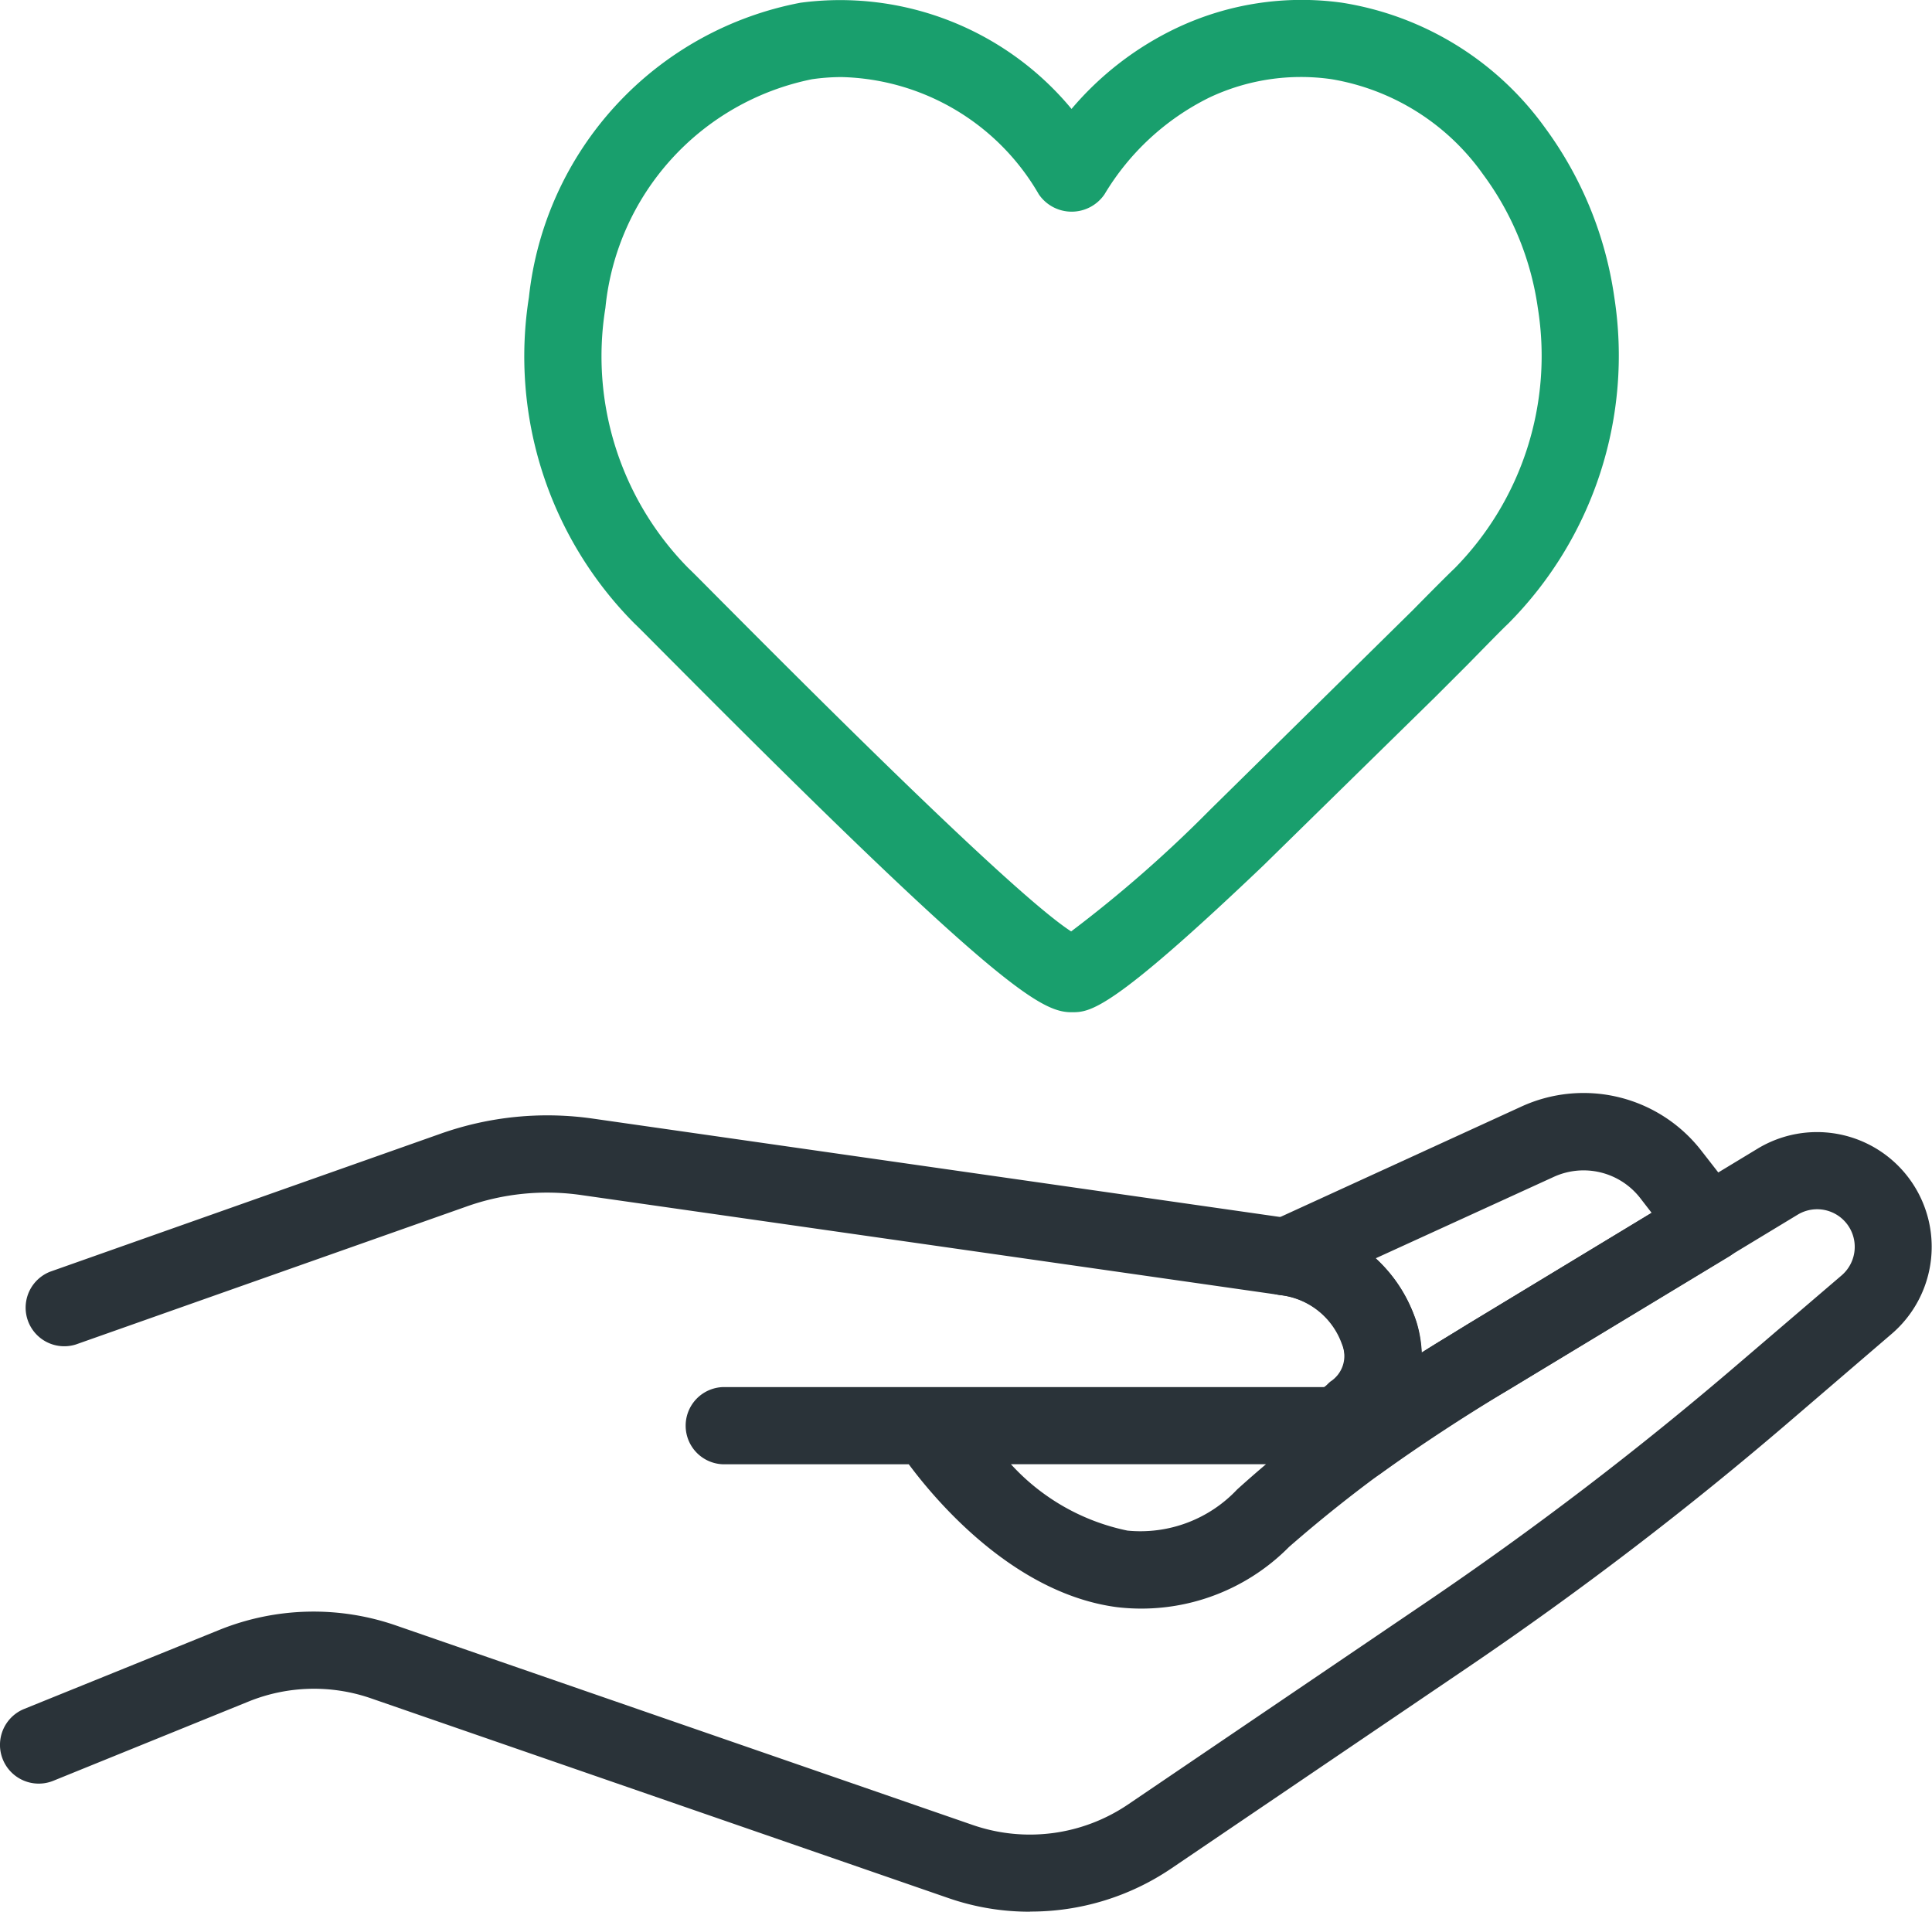
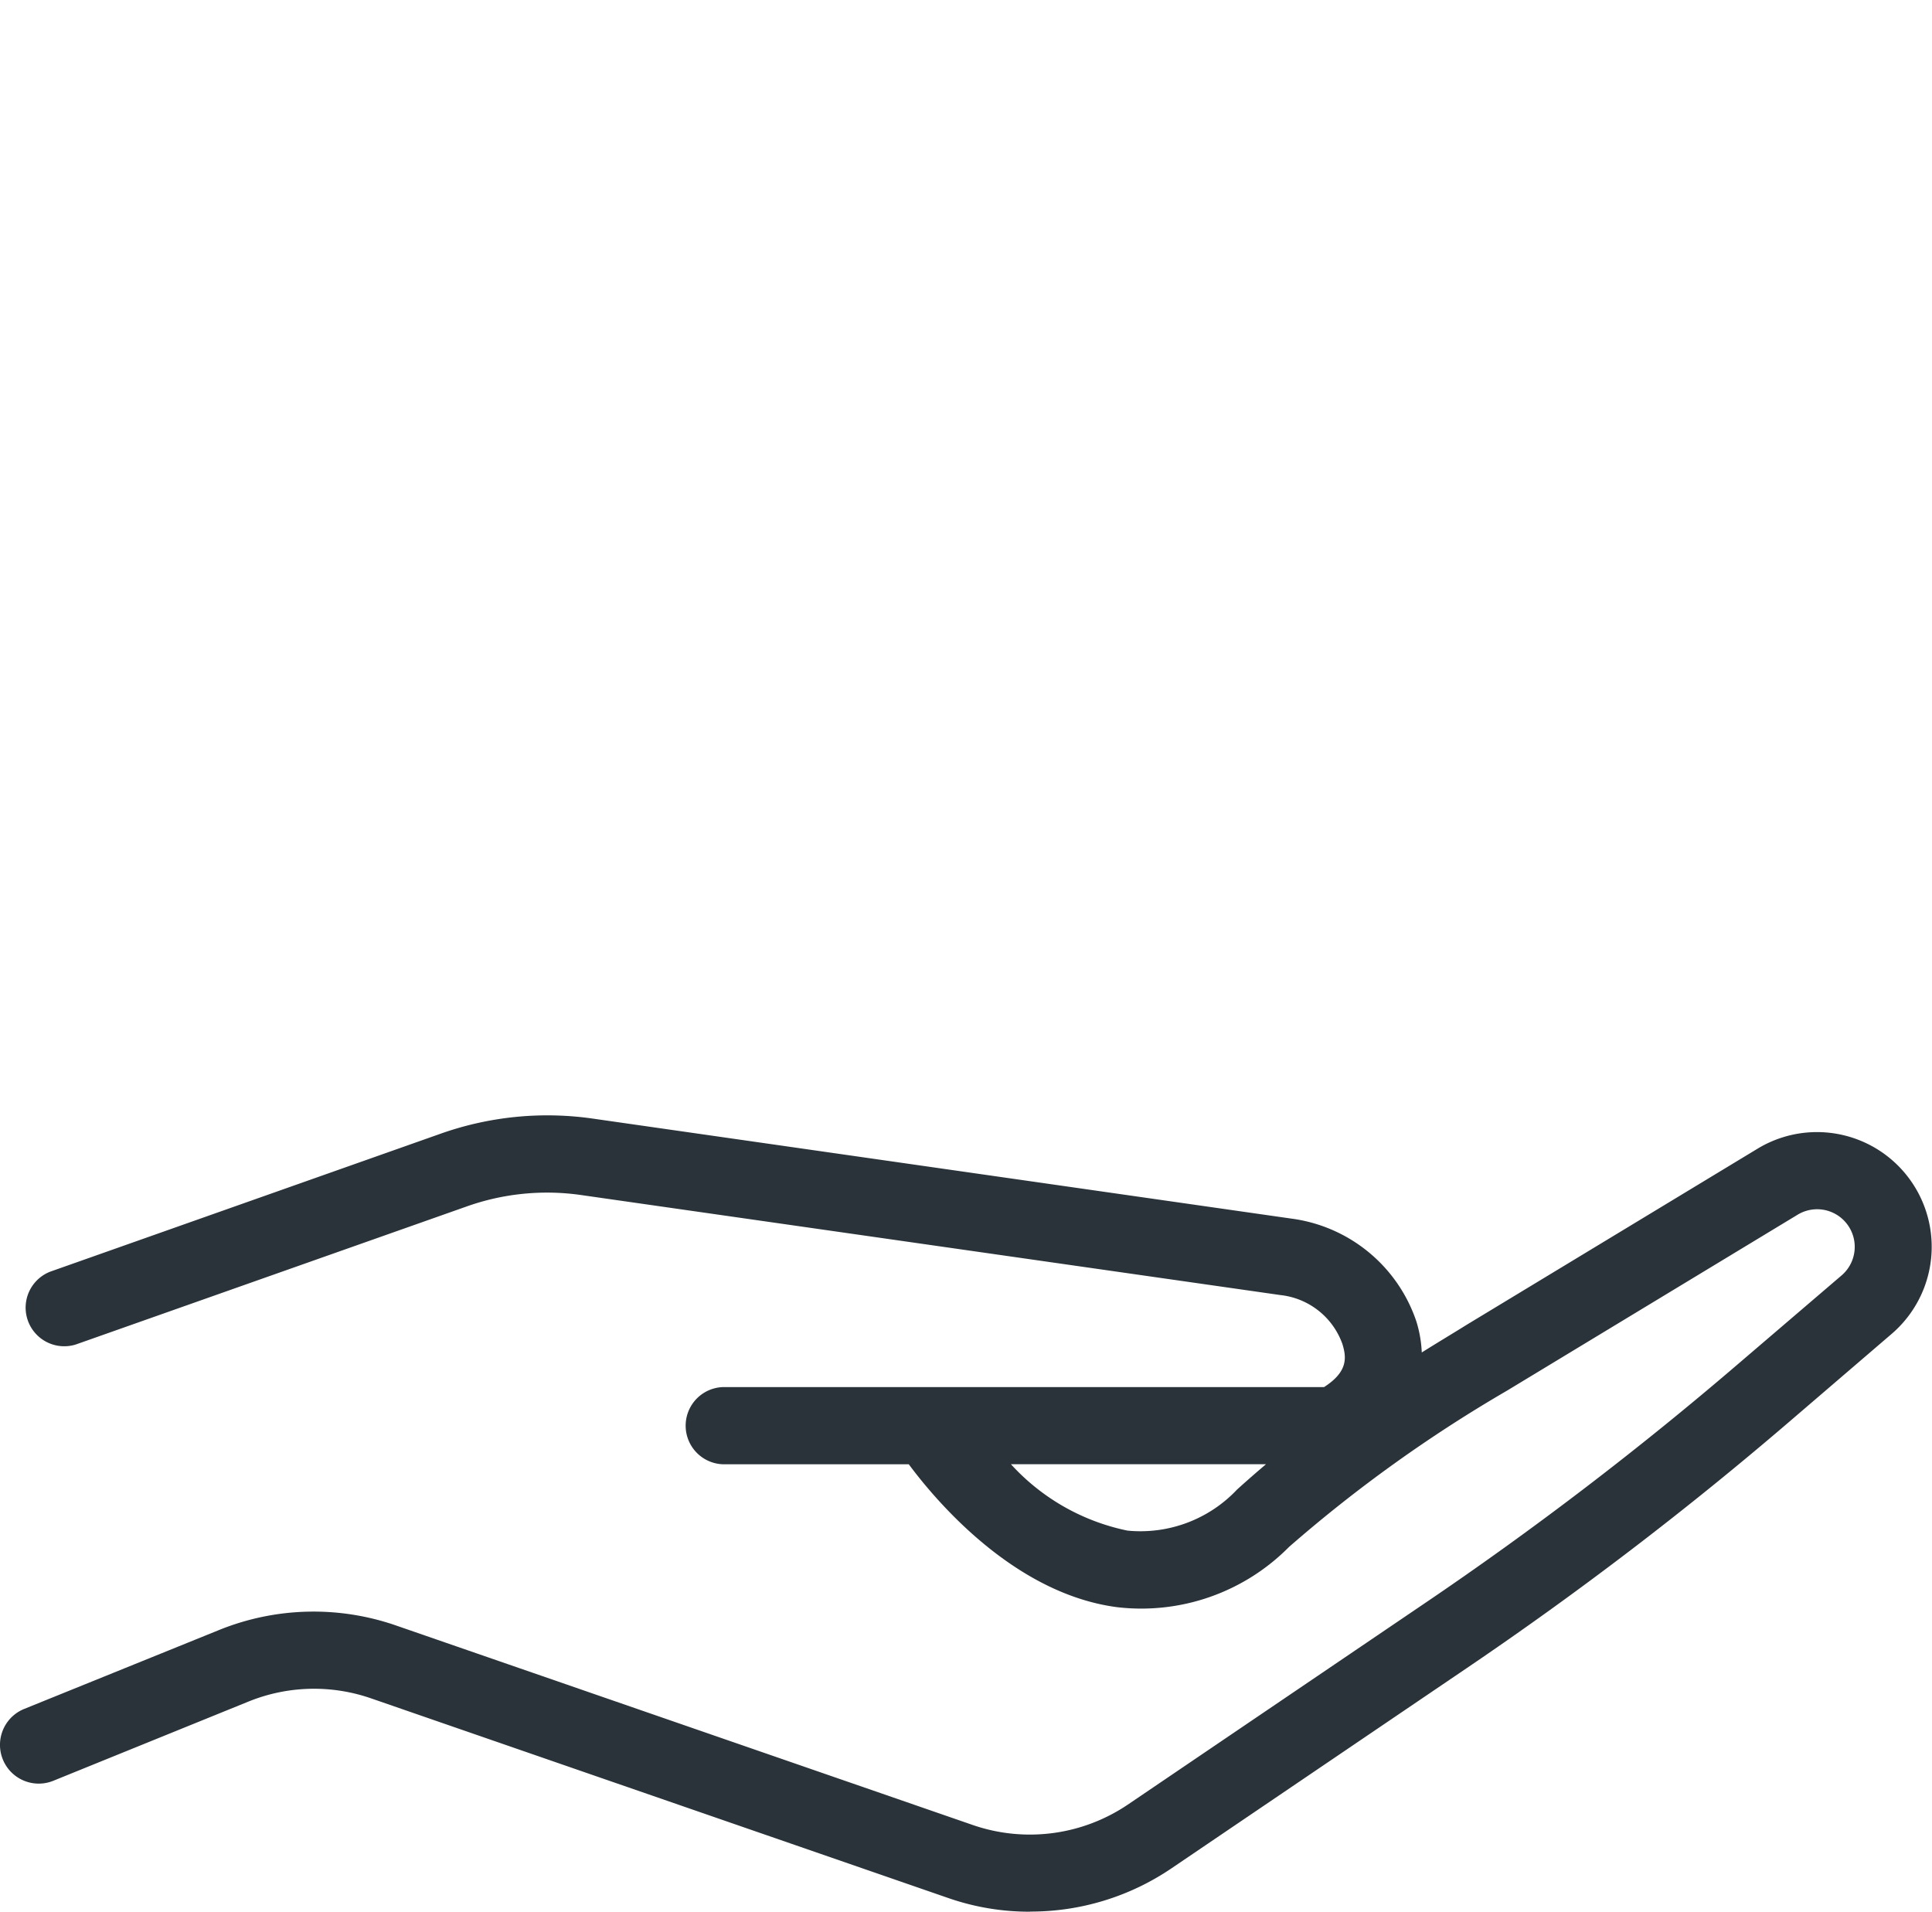
<svg xmlns="http://www.w3.org/2000/svg" width="45.476" height="45" viewBox="0 0 45.476 45">
  <defs>
    <clipPath id="a">
      <path fill="none" d="M0 0h45.476v45H0z" />
    </clipPath>
  </defs>
  <g clip-path="url(#a)">
-     <path d="M31.862 34.925a.89.89 0 01-.463-.13.915.915 0 01-.45-.824l.034-.79a.946.946 0 01.331-.662.715.715 0 00.272-.883 1.749 1.749 0 00-1.447-1.152.9.9 0 01-.773-.764.912.912 0 01.518-.96l5.915-2.709a3.509 3.509 0 014.25 1.036l.892 1.146a.911.911 0 01-.242 1.342l-5.227 3.159a44.038 44.038 0 00-2.989 1.962l-.144.093a.936.936 0 01-.476.136m.518-5.308a3.371 3.371 0 01.951 1.486 2.934 2.934 0 01.127.739c.34-.221.7-.433 1.07-.662l4.348-2.633-.263-.34a1.688 1.688 0 00-2.055-.5z" fill="#2a3339" />
    <path d="M24.245 44.996a5.814 5.814 0 01-1.928-.323l-13.587-4.7a4.1 4.1 0 00-2.879.076l-4.595 1.865a.912.912 0 11-.688-1.69l4.603-1.864a5.926 5.926 0 014.153-.1l13.587 4.7a4.119 4.119 0 003.635-.484l6.964-4.722a81.73 81.73 0 007.43-5.674l2.412-2.064a.885.885 0 00-1.036-1.427l-6.845 4.144a33.116 33.116 0 00-5.129 3.677 4.89 4.89 0 01-4.051 1.418c-2.386-.314-4.212-2.437-4.9-3.363h-4.373a.909.909 0 010-1.817h14.148c.569-.365.527-.7.433-1.011a1.75 1.75 0 00-1.461-1.155l-16.437-2.351a5.653 5.653 0 00-2.734.272l-9.184 3.243a.909.909 0 01-.6-1.715l9.18-3.244a7.53 7.53 0 013.6-.357l16.438 2.353a3.6 3.6 0 012.938 2.42 2.872 2.872 0 01.127.73c.365-.229.722-.442 1.062-.654l6.845-4.144a2.7 2.7 0 013.159 4.356l-2.411 2.069a84.146 84.146 0 01-7.592 5.8l-6.964 4.722a5.9 5.9 0 01-3.32 1.011m-.45-10.53a5.1 5.1 0 002.743 1.563 3.126 3.126 0 002.582-.968c.221-.2.45-.4.679-.594z" fill="#2a3339" />
-     <path d="M25.222 23.825c-.713 0-1.749-.569-9.358-8.22-.45-.45-.773-.781-.926-.926a8.915 8.915 0 01-2.488-7.683A7.917 7.917 0 0118.844.064a7.071 7.071 0 016.378 2.5 7.4 7.4 0 012.463-1.9 6.884 6.884 0 013.906-.6 7.286 7.286 0 014.773 2.938 8.823 8.823 0 011.634 3.994 8.945 8.945 0 01-2.5 7.685c-.153.144-.493.493-.951.96l-.756.756-4.043 3.964-.008.008c-3.626 3.456-4.085 3.456-4.518 3.456M19.813 1.814a4.92 4.92 0 00-.7.051 6.1 6.1 0 00-4.863 5.384 7.1 7.1 0 001.953 6.123c.153.144.493.493.951.951 4.416 4.441 7.116 6.989 8.059 7.6a30.093 30.093 0 003.269-2.862l4.773-4.7c.476-.484.824-.832.985-.985a7.125 7.125 0 001.958-6.127 6.908 6.908 0 00-1.295-3.153 5.477 5.477 0 00-3.567-2.233 5.05 5.05 0 00-2.87.433 5.937 5.937 0 00-2.468 2.278.936.936 0 01-1.546 0 5.514 5.514 0 00-4.637-2.76m9.3 17.9z" fill="#199f6d" />
  </g>
</svg>